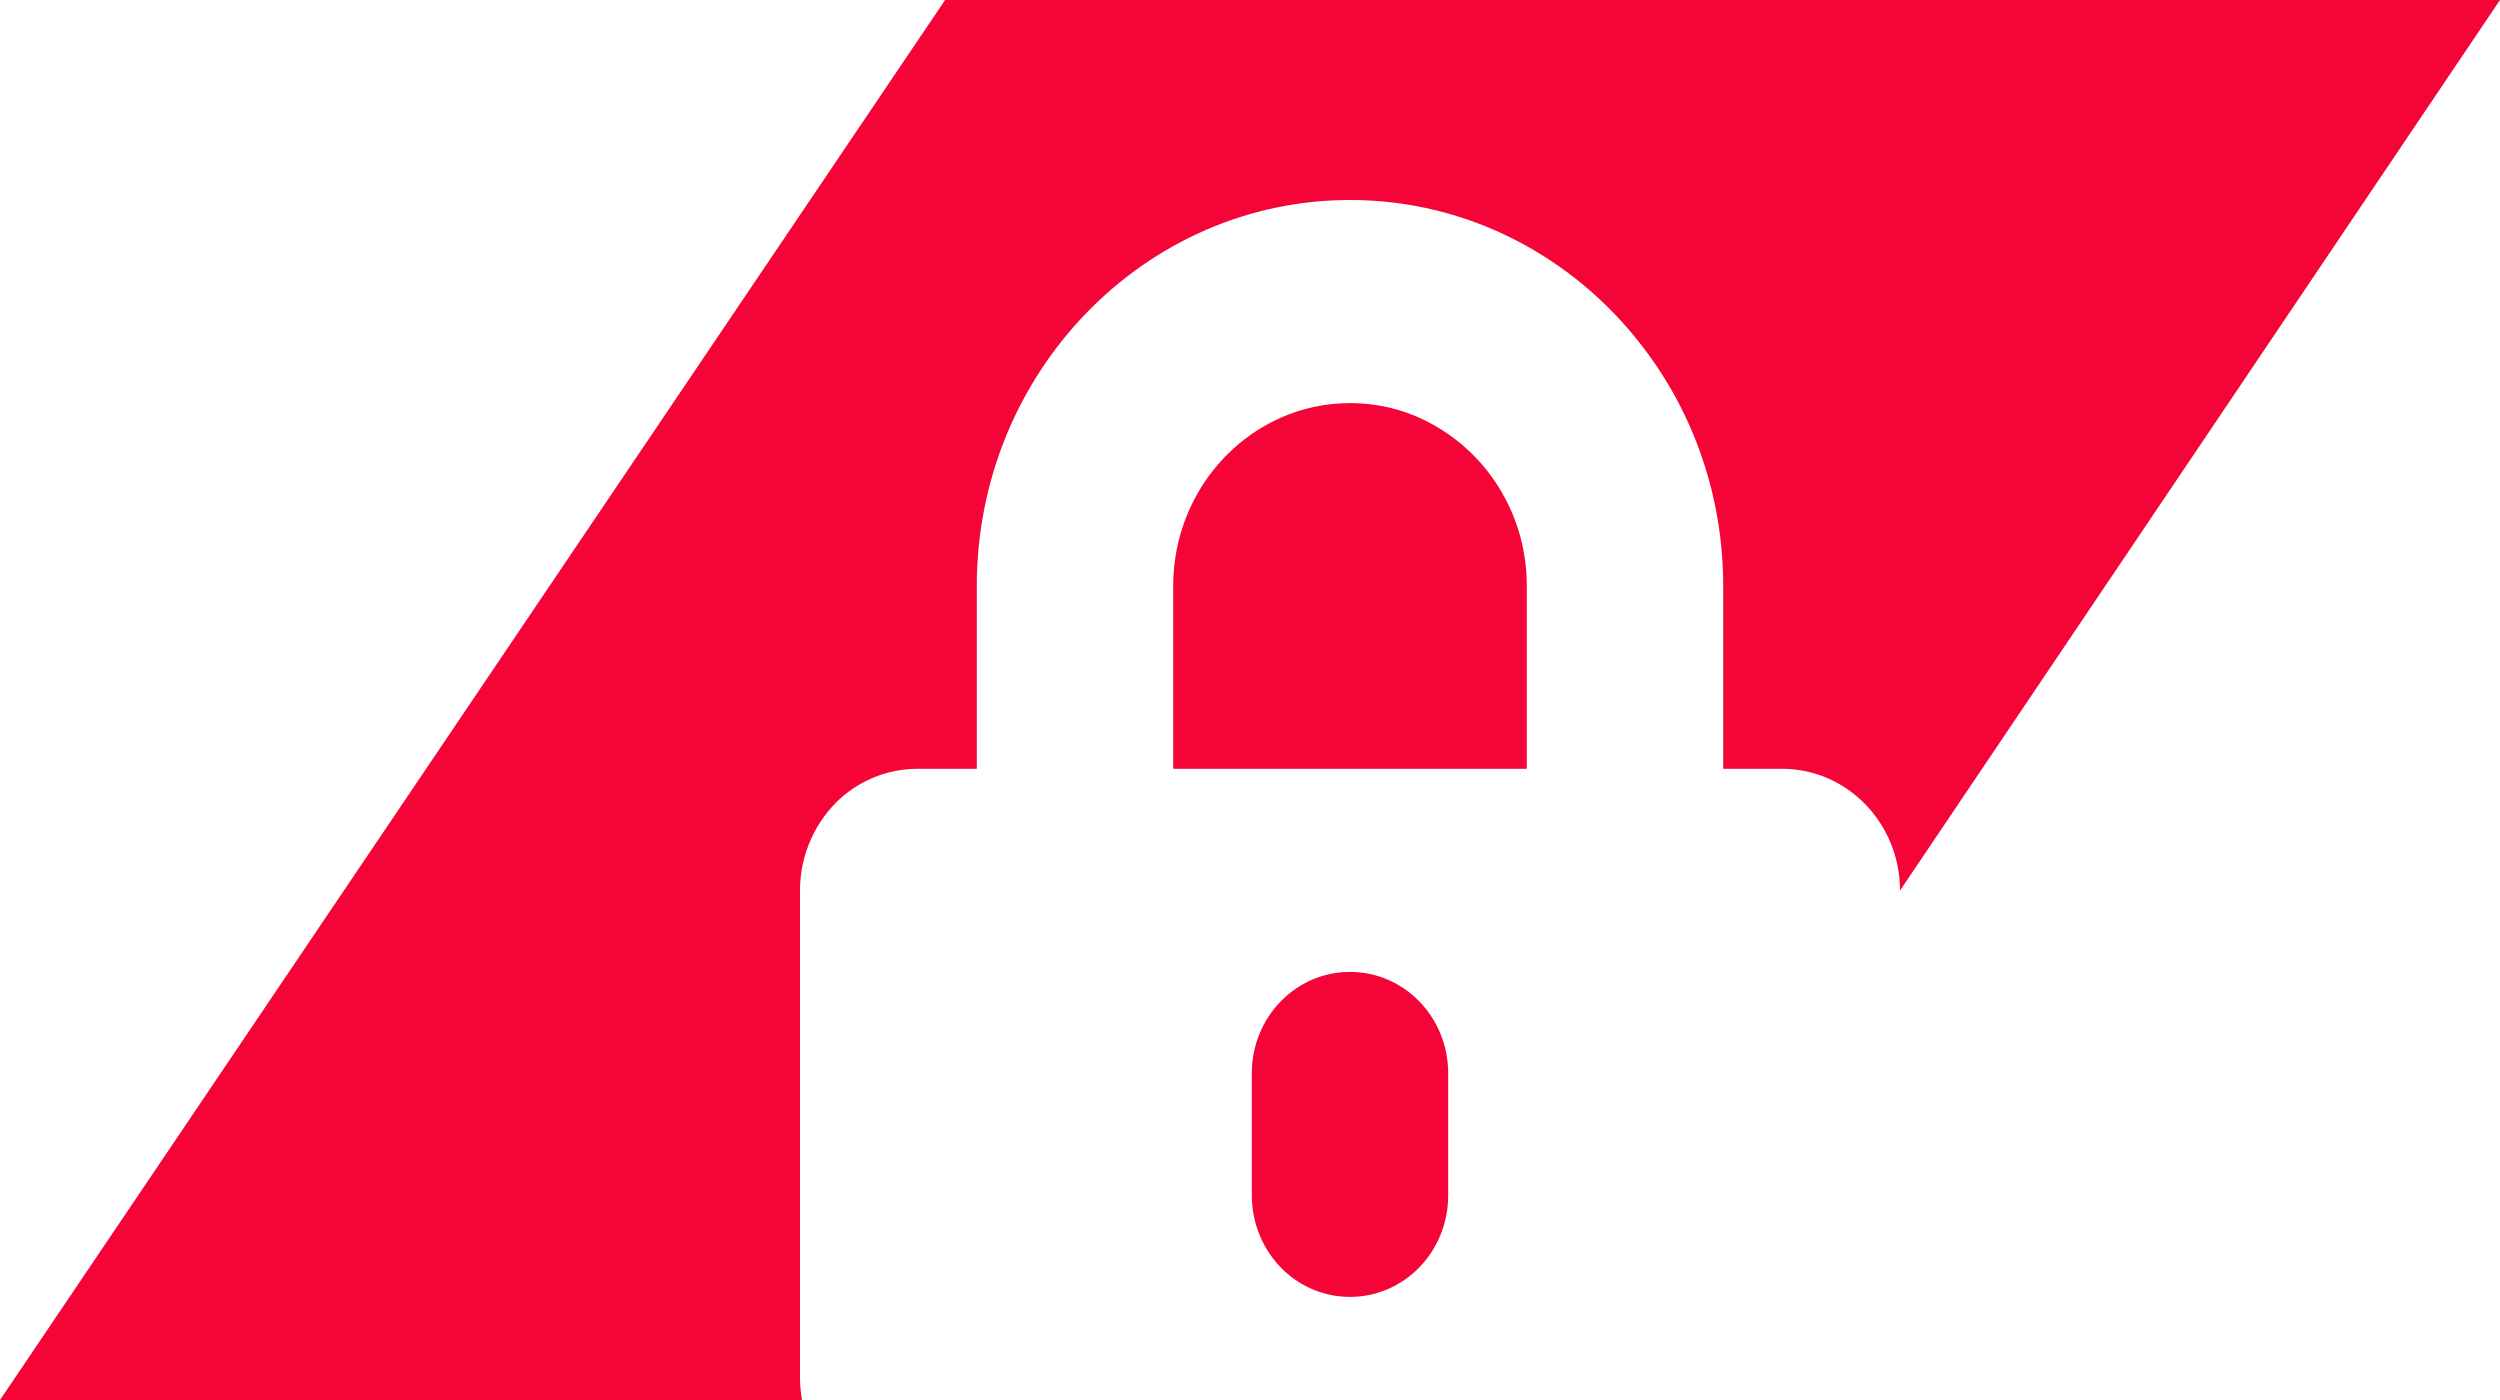
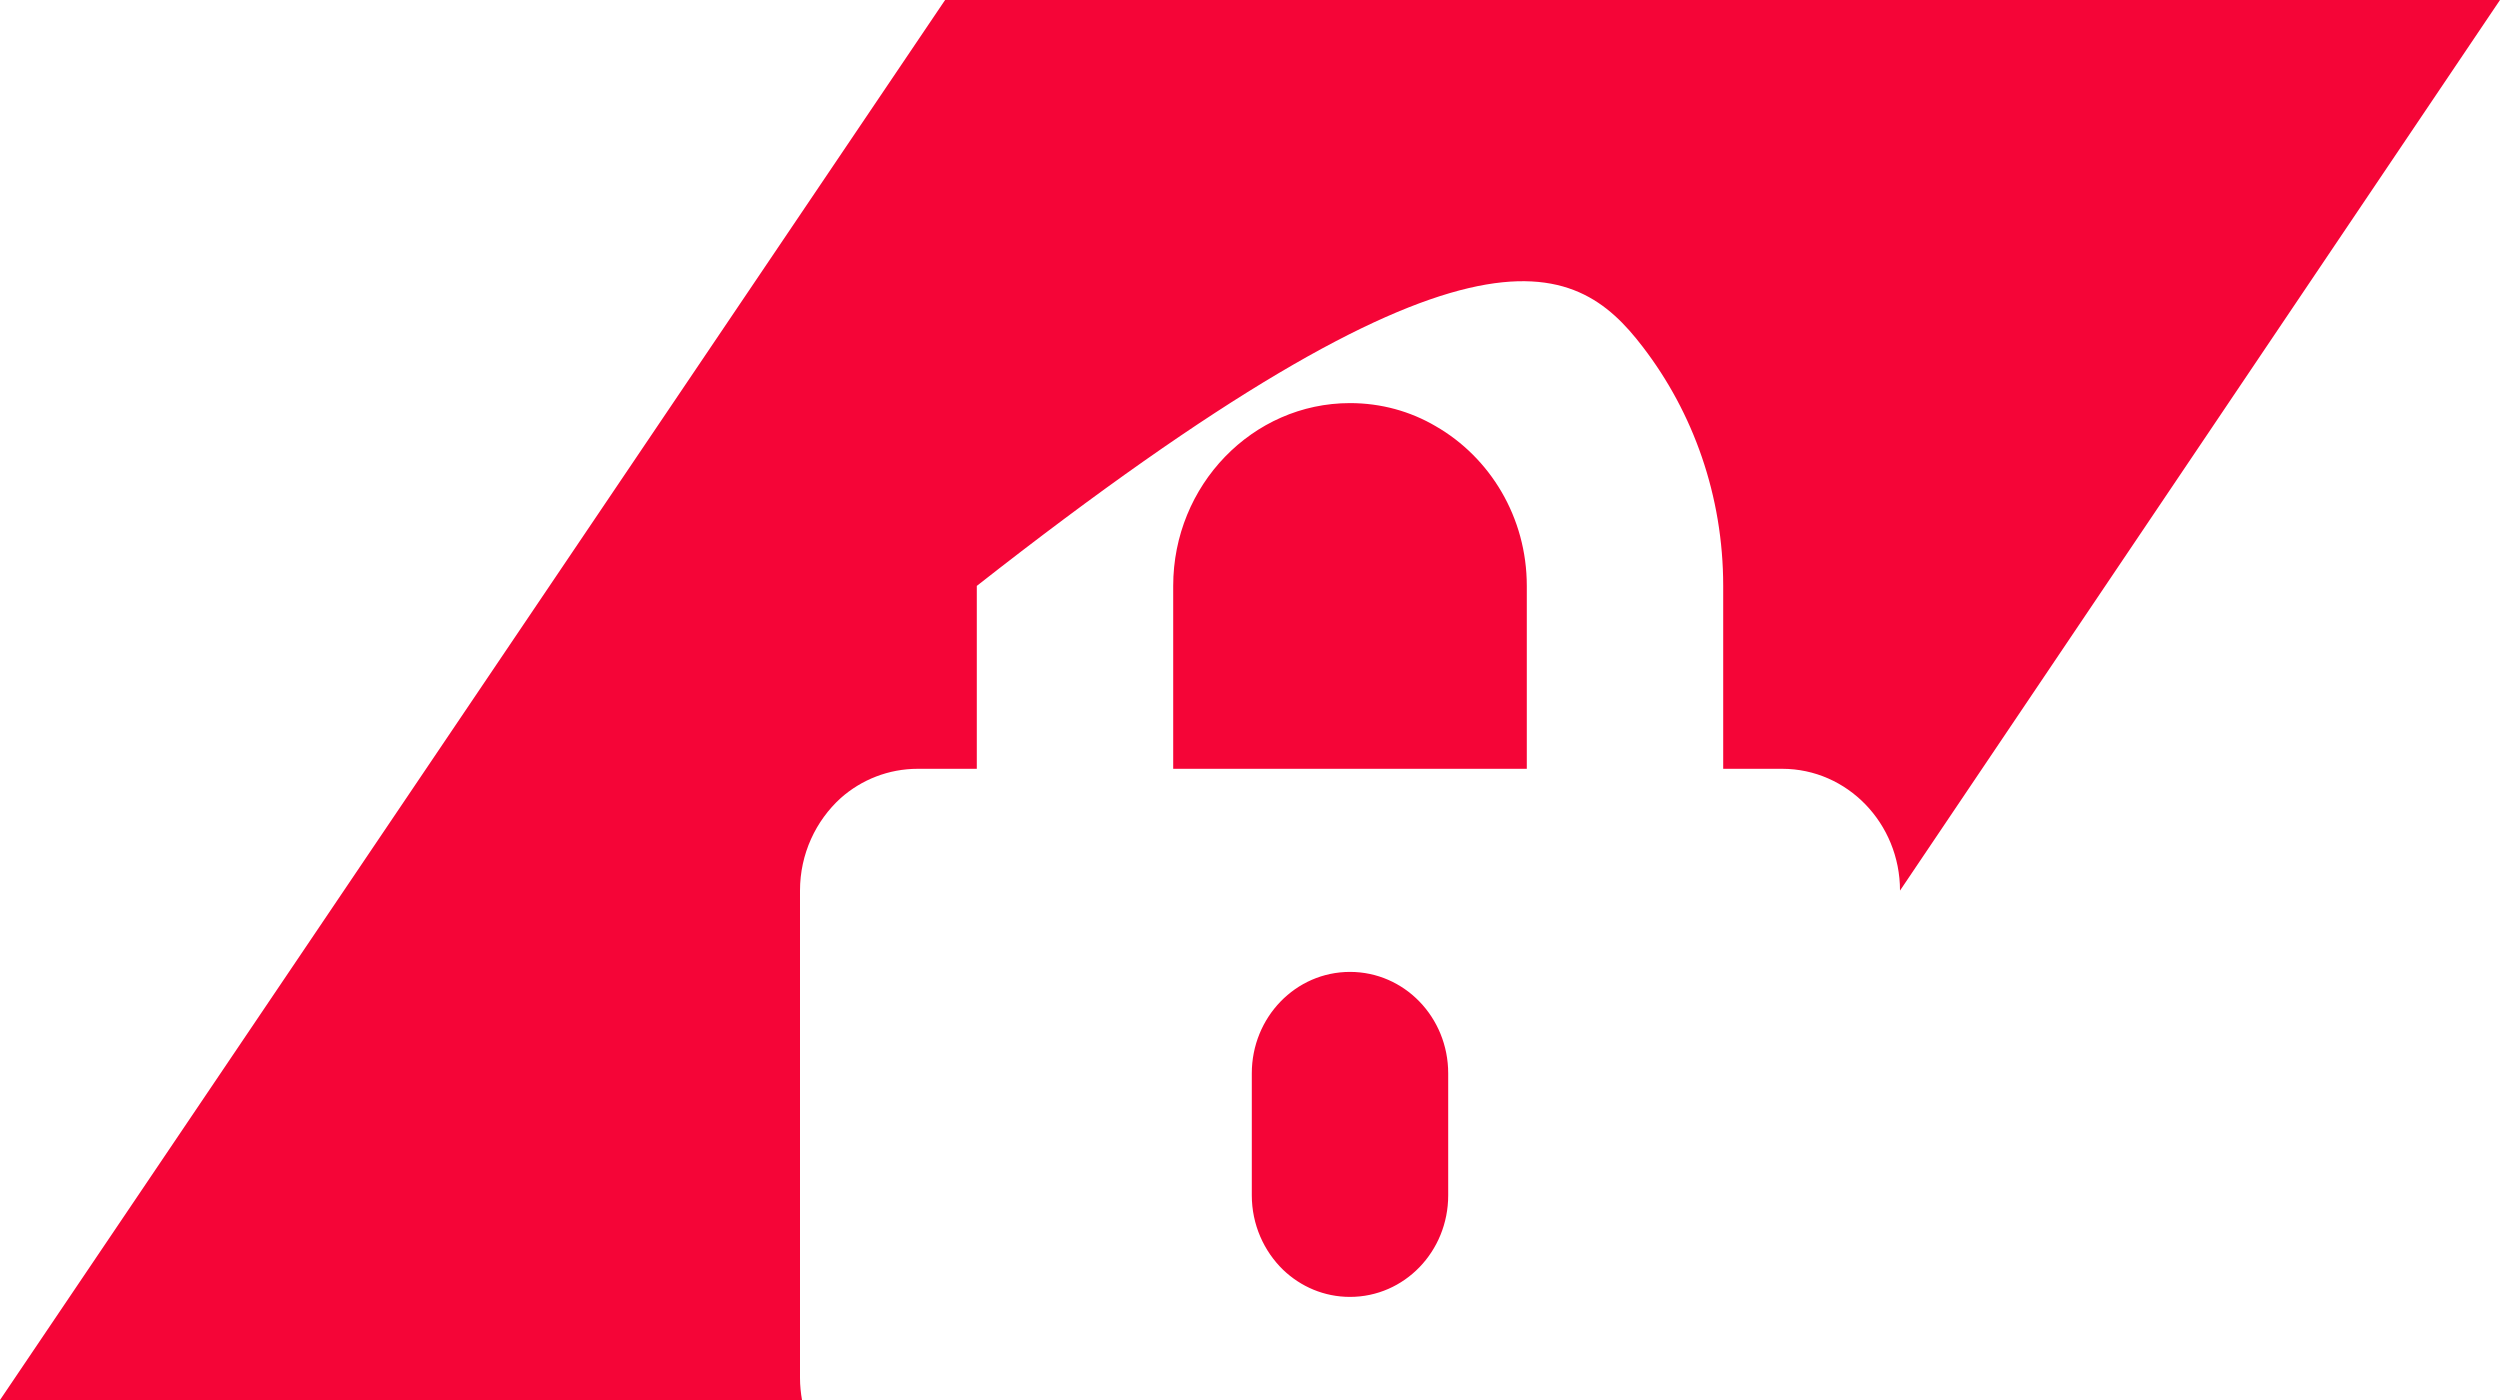
<svg xmlns="http://www.w3.org/2000/svg" width="25" height="14" viewBox="0 0 25 14" fill="none">
-   <path fill-rule="evenodd" clip-rule="evenodd" d="M25 0H9.451L0 14H8.02C8.008 13.93 8 13.855 8 13.781V8.906C8 8.539 8.158 8.207 8.408 7.98C8.615 7.797 8.885 7.688 9.178 7.688H9.768V5.859C9.768 3.73 11.443 2 13.5 2C14.685 2 15.744 2.574 16.428 3.469C16.932 4.125 17.232 4.957 17.232 5.859V7.688H17.822C18.473 7.688 19 8.234 19 8.906L25 0ZM13.5 12.969C14.043 12.969 14.482 12.516 14.482 11.953V10.734C14.482 10.172 14.043 9.719 13.5 9.719C12.957 9.719 12.518 10.172 12.518 10.734V11.953C12.518 12.246 12.639 12.512 12.832 12.699C13.008 12.867 13.242 12.969 13.5 12.969ZM11.732 5.859V7.688H15.268V5.859C15.268 5.172 14.9 4.574 14.357 4.262C14.104 4.113 13.81 4.031 13.5 4.031C12.525 4.031 11.732 4.852 11.732 5.859Z" fill="#F50537" />
+   <path fill-rule="evenodd" clip-rule="evenodd" d="M25 0H9.451L0 14H8.02C8.008 13.93 8 13.855 8 13.781V8.906C8 8.539 8.158 8.207 8.408 7.98C8.615 7.797 8.885 7.688 9.178 7.688H9.768V5.859C14.685 2 15.744 2.574 16.428 3.469C16.932 4.125 17.232 4.957 17.232 5.859V7.688H17.822C18.473 7.688 19 8.234 19 8.906L25 0ZM13.5 12.969C14.043 12.969 14.482 12.516 14.482 11.953V10.734C14.482 10.172 14.043 9.719 13.5 9.719C12.957 9.719 12.518 10.172 12.518 10.734V11.953C12.518 12.246 12.639 12.512 12.832 12.699C13.008 12.867 13.242 12.969 13.5 12.969ZM11.732 5.859V7.688H15.268V5.859C15.268 5.172 14.9 4.574 14.357 4.262C14.104 4.113 13.81 4.031 13.5 4.031C12.525 4.031 11.732 4.852 11.732 5.859Z" fill="#F50537" />
</svg>